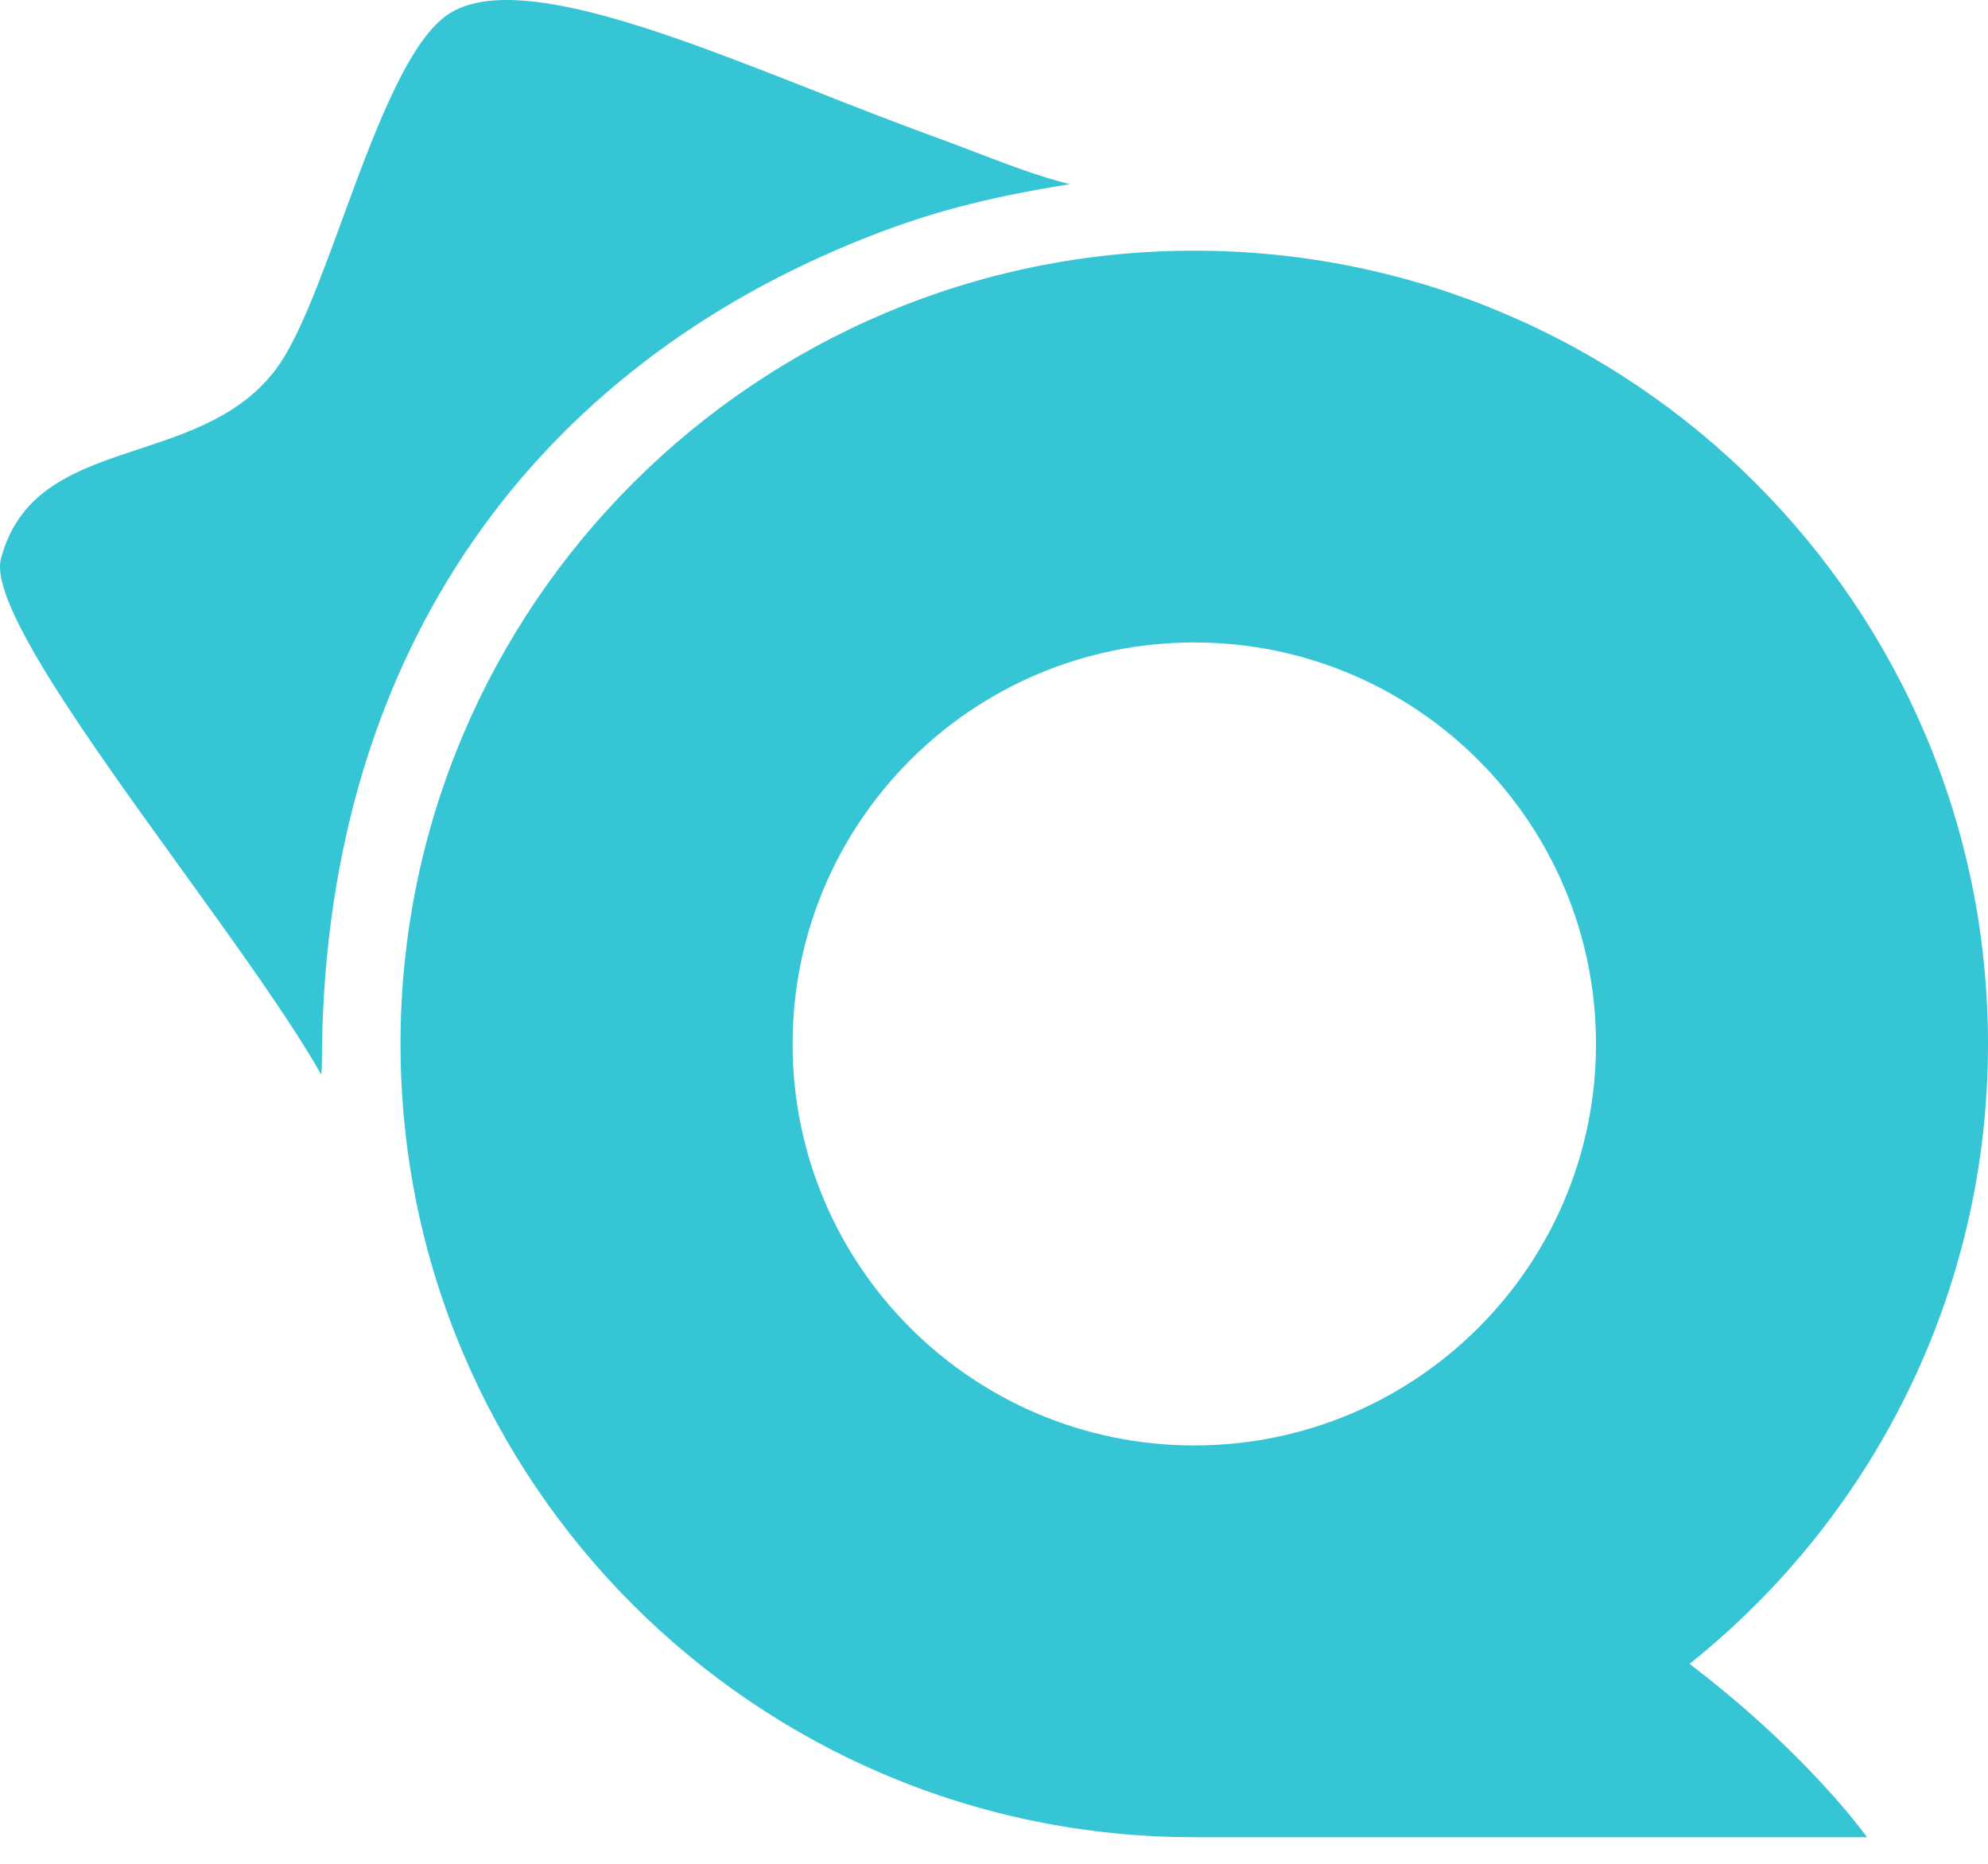
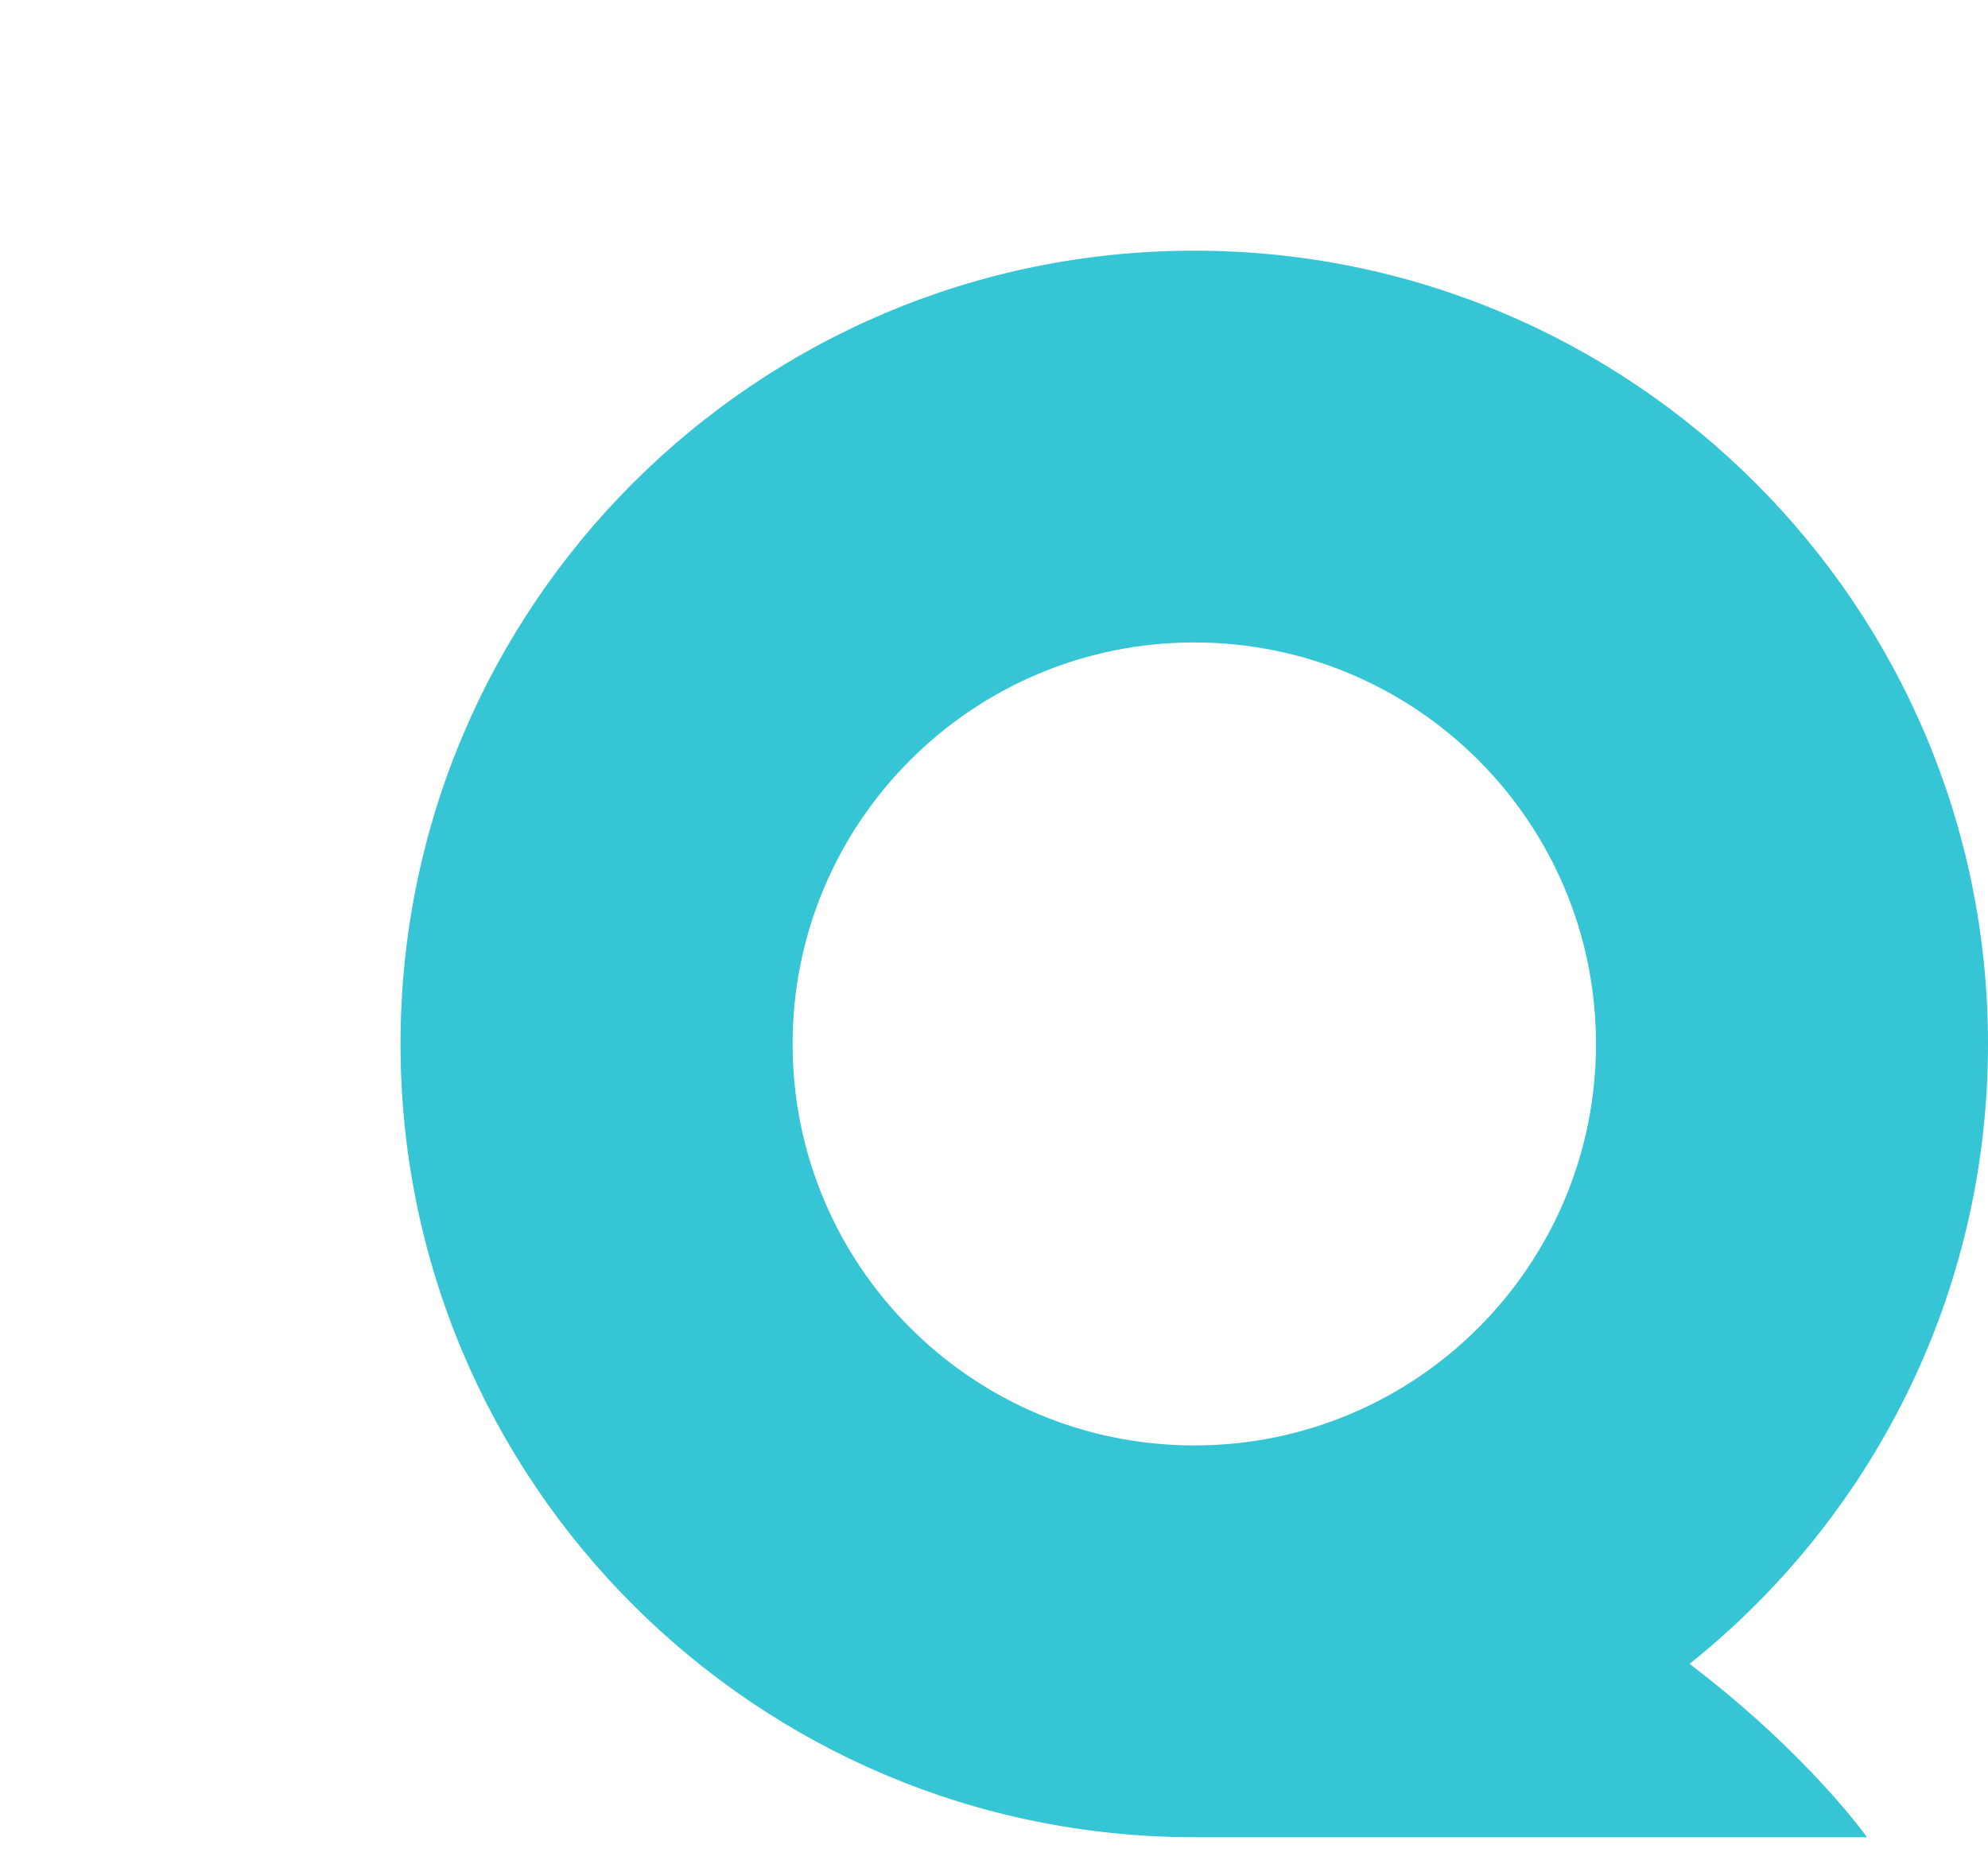
<svg xmlns="http://www.w3.org/2000/svg" width="32" height="30" viewBox="0 0 32 30" fill="none">
  <path fill-rule="evenodd" clip-rule="evenodd" d="M6.447 16.804C6.447 23.855 12.167 29.572 19.224 29.572H24.638H30.052C30.052 29.572 29.109 28.236 27.196 26.782C30.124 24.442 32 20.842 32 16.804C32 9.752 26.28 4.035 19.224 4.035C12.167 4.035 6.447 9.752 6.447 16.804ZM12.758 16.804C12.758 20.372 15.652 23.266 19.224 23.266C22.795 23.266 25.69 20.372 25.69 16.804C25.69 13.235 22.795 10.341 19.224 10.341C15.652 10.341 12.758 13.235 12.758 16.804Z" fill="#35C5D5" />
-   <path fill-rule="evenodd" clip-rule="evenodd" d="M5.171 17.297C5.178 17.243 5.181 17.19 5.181 17.137C5.181 10.662 8.456 6.093 13.694 3.925C14.906 3.423 15.865 3.184 17.221 2.964C16.748 2.851 16.185 2.636 15.617 2.418C15.39 2.332 15.162 2.245 14.939 2.164C14.354 1.951 13.742 1.71 13.127 1.468C10.639 0.488 8.104 -0.511 7.128 0.294C6.509 0.804 5.993 2.213 5.509 3.533C5.149 4.514 4.807 5.446 4.455 5.925C3.899 6.679 3.052 6.959 2.24 7.227C1.25 7.554 0.312 7.864 0.015 8.994C-0.172 9.706 1.401 11.886 2.924 13.995C3.808 15.219 4.674 16.42 5.171 17.297Z" fill="#35C5D5" />
</svg>